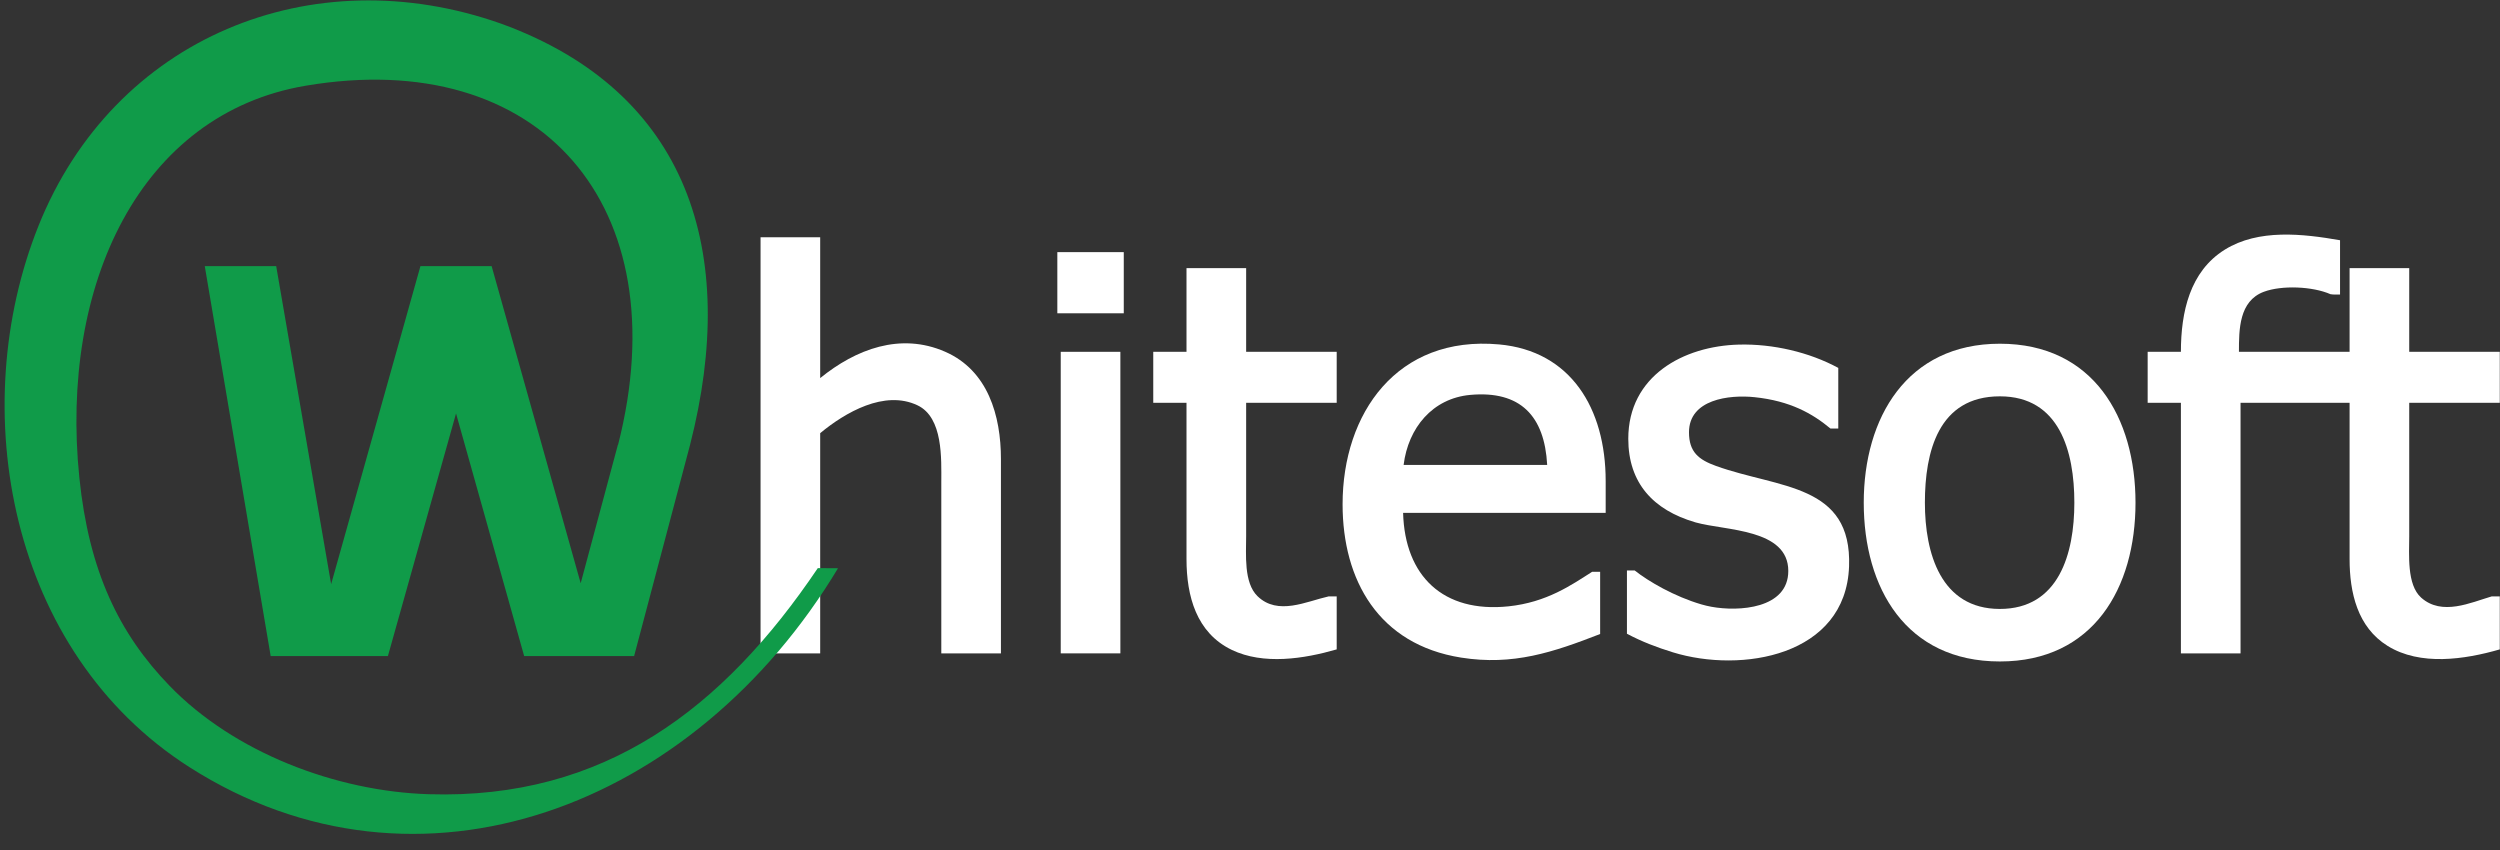
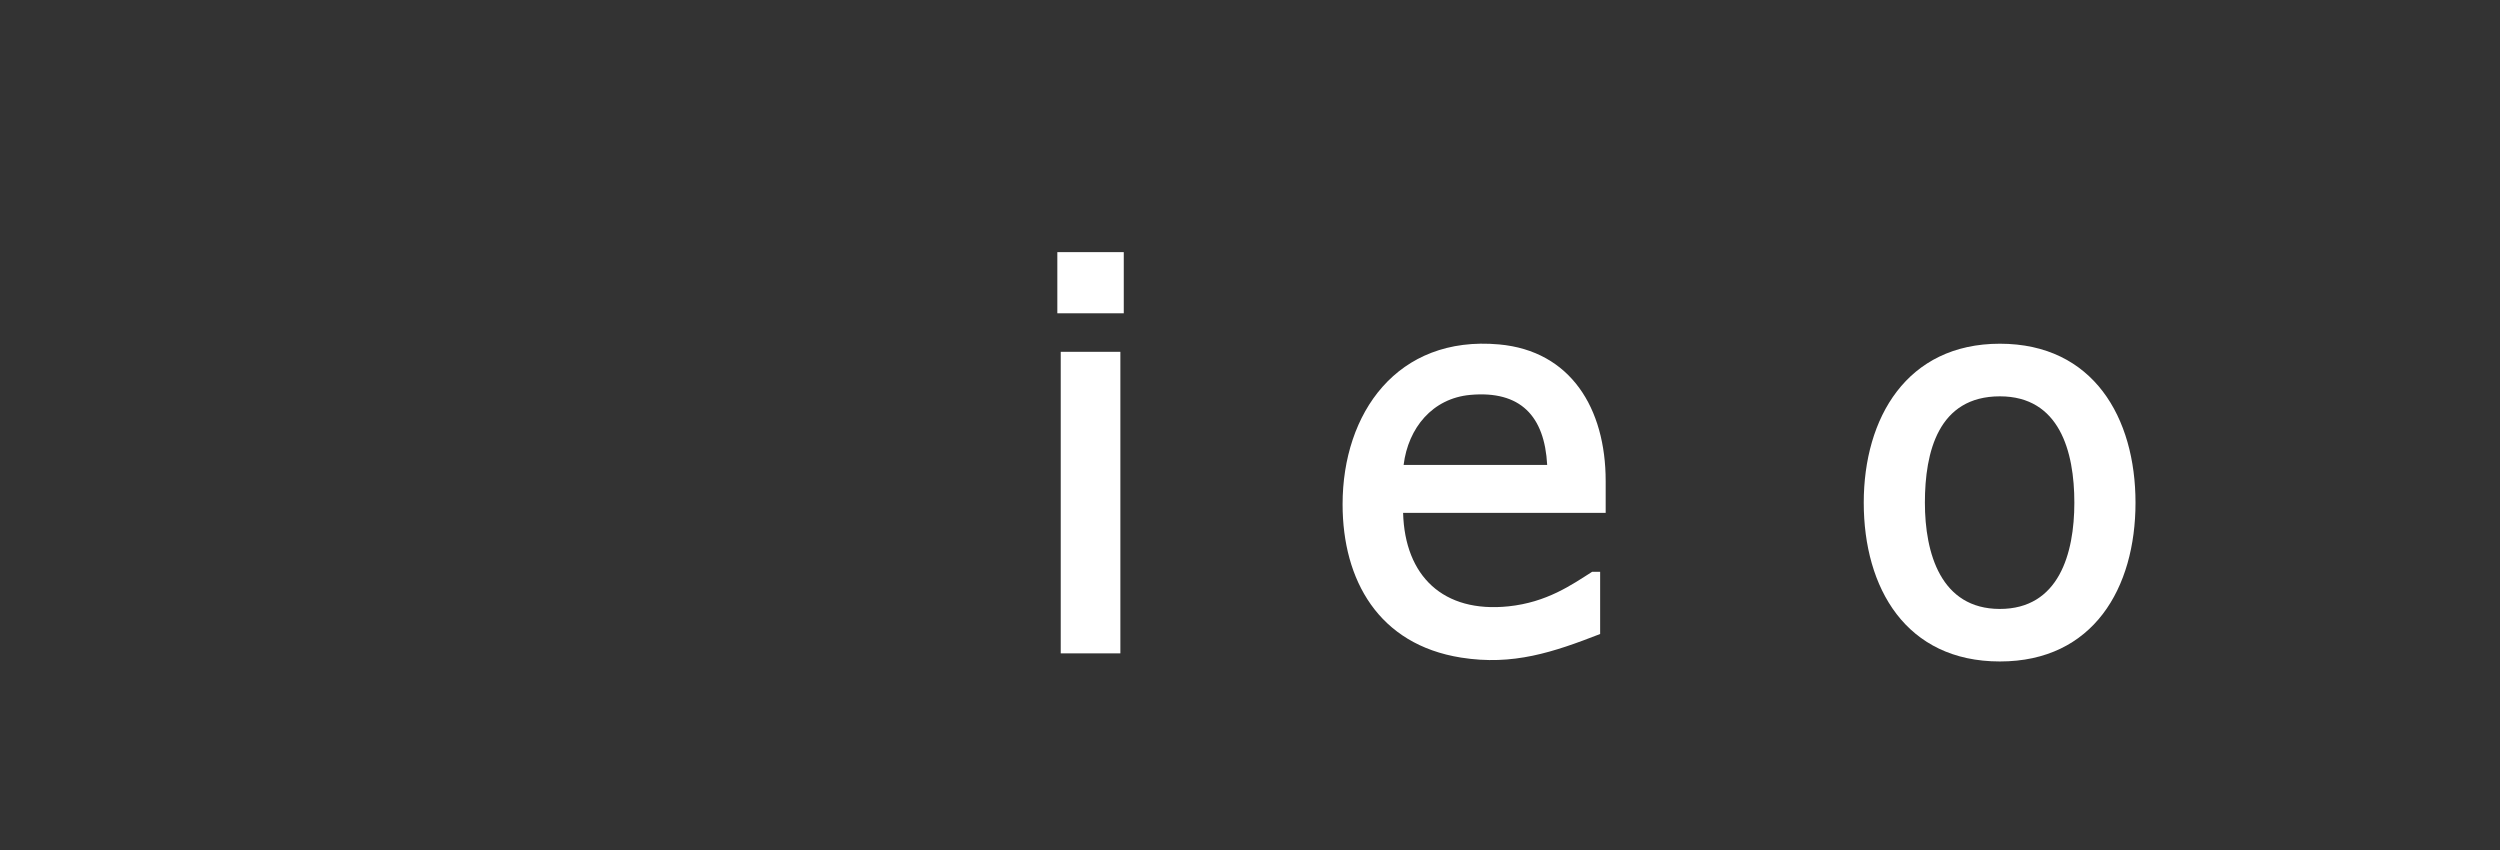
<svg xmlns="http://www.w3.org/2000/svg" width="100%" height="100%" viewBox="0 0 150 51" version="1.1" xml:space="preserve" style="fill-rule:evenodd;clip-rule:evenodd;stroke-linejoin:round;stroke-miterlimit:2;">
  <rect x="0" y="0" width="150" height="51" fill="#333333" stroke="none" />
  <g transform="matrix(0.294,0,0,0.294,0,0)">
-     <path d="M204.273,133.34L192.103,133.34L192.103,98.447C192.103,93.687 192.511,85.212 187.242,82.715C180.495,79.513 172.486,84.181 167.385,88.4L167.385,133.34L155.215,133.34L155.215,48.423L167.385,48.423L167.385,77.163C174.65,71.258 183.756,67.785 192.887,71.783C201.625,75.608 204.273,84.815 204.273,93.706L204.273,133.34Z" style="fill:white;fill-rule:nonzero;" />
    <path d="M228.647,133.34L216.476,133.34L216.476,71.799L228.647,71.799L228.647,133.34ZM229.34,63.937L215.783,63.937L215.783,51.456L229.34,51.456L229.34,63.937Z" style="fill:white;fill-rule:nonzero;" />
-     <path d="M242.144,114.085L242.144,82.209L235.358,82.209L235.358,71.799L242.144,71.799L242.144,54.726L254.315,54.726L254.315,71.799L272.795,71.799L272.795,82.209L254.315,82.209L254.315,109.4C254.315,113.164 253.808,118.924 256.633,121.667C260.793,125.707 266.623,122.722 271.152,121.713L272.795,121.713L272.795,132.528C266.109,134.462 257.85,135.743 251.388,132.631C244.159,129.15 242.144,121.655 242.144,114.085Z" style="fill:white;fill-rule:nonzero;" />
    <path d="M273.997,102.915C273.997,84.336 285.121,68.402 305.94,70.289C320.512,71.61 327.689,83.286 327.689,98.174L327.689,104.66L286.347,104.66C286.701,117.604 294.556,125.115 307.829,123.745C315.685,122.932 320.758,119.346 324.915,116.7L326.559,116.7L326.559,129.389C317.005,133.101 308.815,135.893 298.174,134.203C281.354,131.531 273.997,118.419 273.997,102.915ZM315.751,94.886C315.218,84.903 310.295,79.671 300.065,80.59C292.358,81.287 287.395,87.295 286.452,94.886L315.751,94.886Z" style="fill:white;fill-rule:nonzero;" />
-     <path d="M332.029,129.334L332.029,116.427L333.617,116.427C336.465,118.686 341.75,121.741 347.197,123.339L347.193,123.339C347.873,123.536 348.557,123.698 349.242,123.826C354.801,124.862 364.958,124.255 364.958,116.519C364.958,107.88 352.123,108.315 346.121,106.635L346.117,106.635C346.054,106.617 345.992,106.598 345.929,106.58C337.415,104.085 332.303,98.591 332.303,89.546C332.303,76.695 343.601,70.609 354.888,70.325C361.847,70.15 369.225,71.871 375.159,75.083L375.159,87.459L373.57,87.459C369.892,84.402 365.36,81.819 358.075,81.057C352.872,80.513 344.692,81.504 344.692,88.22C344.692,92.241 346.654,93.813 350.223,95.098C363.048,99.71 377.992,98.684 377.359,115.624C376.674,133.917 355.403,137.44 341.408,133.127C338.146,132.122 335.041,130.942 332.029,129.334Z" style="fill:white;fill-rule:nonzero;" />
    <path d="M435.818,102.588C435.818,119.944 427.265,134.993 408.141,134.993C388.987,134.993 380.356,120.026 380.356,102.588C380.356,85.298 389.133,70.147 408.141,70.147C427.23,70.147 435.818,85.268 435.818,102.588ZM423.337,102.588C423.337,92.103 420.301,80.884 408.141,80.884C395.571,80.884 392.836,92.228 392.836,102.588C392.836,112.942 396.1,124.25 408.101,124.274C420.179,124.298 423.337,112.971 423.337,102.588Z" style="fill:white;fill-rule:nonzero;" />
-     <path d="M477.559,60.104C476.907,60.104 476.249,60.155 475.606,60.038C471.981,58.449 465.694,58.164 461.99,59.555C456.952,61.447 456.925,67.229 456.925,71.799L479.508,71.799L479.508,54.726L491.679,54.726L491.679,71.799L510.159,71.799L510.159,82.209L491.679,82.209L491.679,109.4C491.679,113.175 491.161,119.319 494.107,121.96C498.35,125.765 504.243,122.963 508.516,121.713L510.159,121.713L510.159,132.528C502.95,134.614 493.919,135.935 487.279,131.824C481.109,128.003 479.508,120.935 479.508,114.085L479.508,82.209L457.254,82.209L457.254,133.34L445.083,133.34L445.083,82.209L438.297,82.209L438.297,71.799L445.083,71.799C445.083,63.715 446.886,55.41 454.036,50.953C460.911,46.667 469.969,47.706 477.559,49.028L477.559,60.104Z" style="fill:white;fill-rule:nonzero;" />
-     <path d="M129.41,133.895L140.831,90.777C150.908,51.388 140.486,18.754 102.328,4.85C63.604,-8.874 23.239,7.701 7.866,46.067C-7.127,83.479 1.814,133.052 38.659,156.561C85.476,186.432 141.809,164.626 171.022,115.968L166.9,115.941C147.623,144.549 123.365,163.193 87.512,162.085C68.497,161.498 47.721,153.525 34.595,139.951C24.336,129.344 18.157,116.638 16.195,97.488C12.156,58.098 28.593,23.229 62.357,17.498C110.294,9.365 138.596,42.07 126.136,90.777L126.099,90.777L118.507,119.031L100.334,54.318L85.803,54.318L67.579,119.218L56.365,54.318L41.791,54.318L55.241,133.895L79.164,133.895L93.069,84.378L106.974,133.895L129.41,133.895Z" style="fill:rgb(16,155,73);" />
  </g>
</svg>